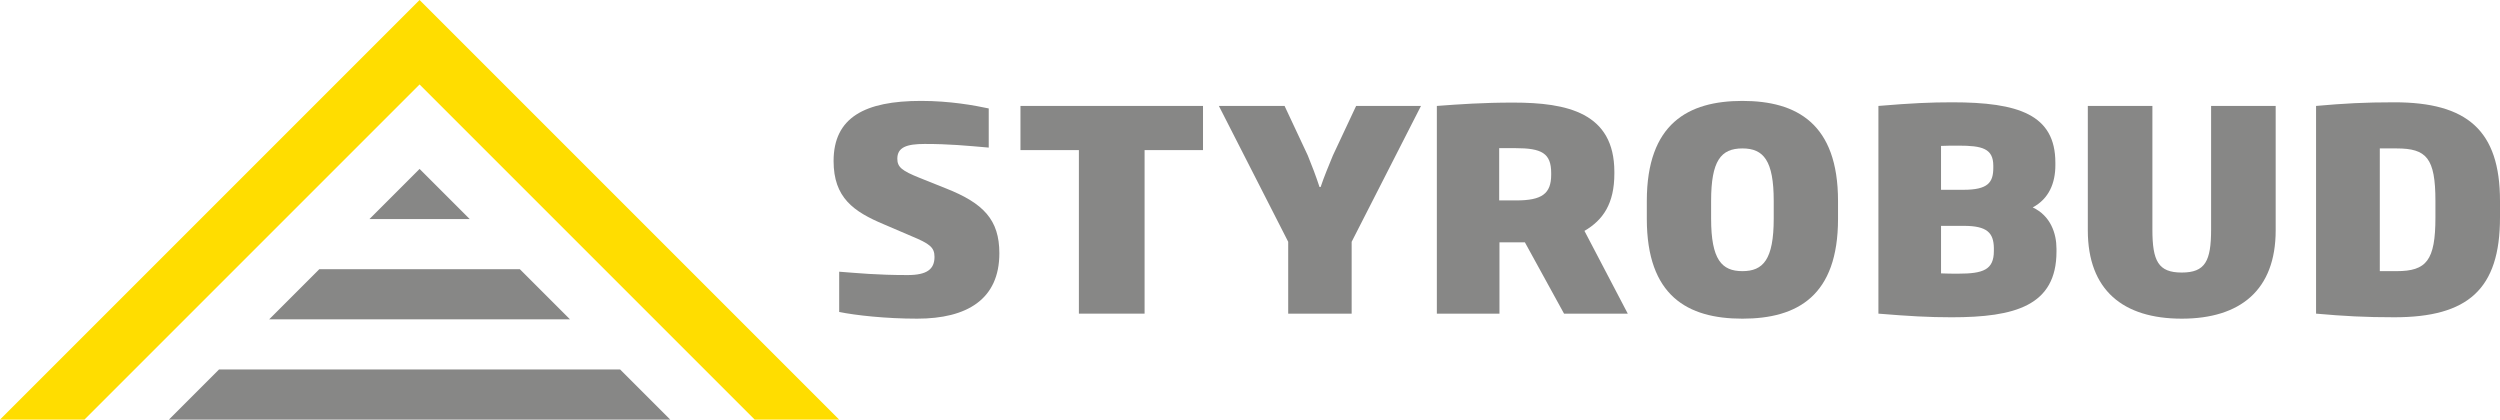
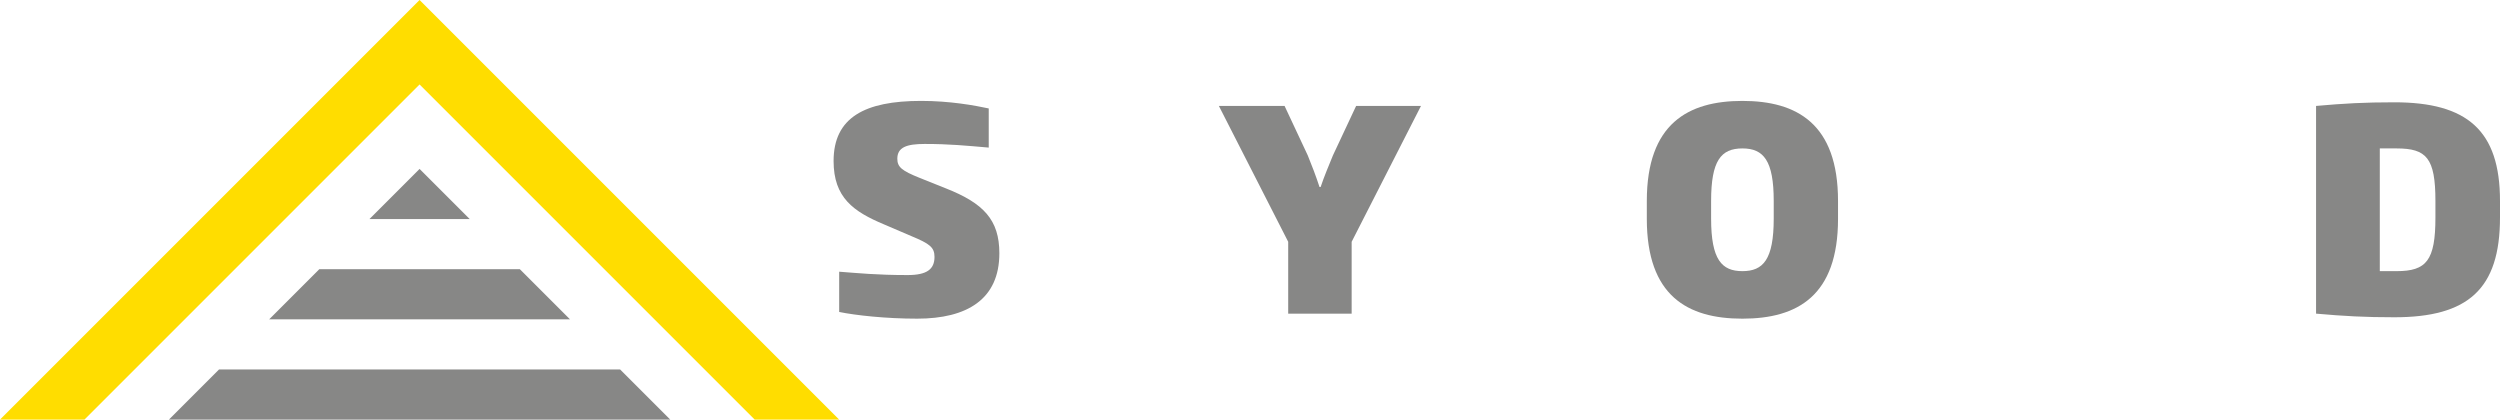
<svg xmlns="http://www.w3.org/2000/svg" version="1.1" id="Tryb_izolacji" x="0px" y="0px" width="661.729px" height="111.058px" viewBox="0 0 661.729 111.058" xml:space="preserve">
  <path fill="#878786" d="M264.521,67.035c0-8.88-4.217-13.246-14.133-17.166l-7.029-2.813c-4.588-1.849-5.846-2.811-5.846-5.032  c0-3.032,2.443-3.921,7.252-3.921c6.511,0,10.95,0.445,16.944,0.962v-10.36c-3.773-0.813-10.285-1.997-17.906-1.997  c-14.872,0-23.16,4.366-23.16,15.908c0,9.694,5.254,13.396,13.393,16.797l7.252,3.108c4.809,1.997,6.067,2.96,6.067,5.476  c0,3.255-1.997,4.81-7.104,4.81c-8.213,0-13.17-0.52-18.127-0.889v10.655c4.291,0.888,12.356,1.775,20.643,1.775  C255.938,84.349,264.521,79.243,264.521,67.035" />
-   <polygon fill="#878786" points="318.426,39.73 318.426,28.041 270.108,28.041 270.108,39.73 285.573,39.73 285.573,83.018   302.961,83.018 302.961,39.73 " />
  <path fill="#878786" d="M376.122,28.04h-17.167l-6.142,13.097c-1.035,2.515-2.367,5.698-3.254,8.361h-0.297  c-0.889-2.737-2.072-5.846-3.108-8.361l-6.14-13.097h-17.39L340.976,64v19.019h16.796V64L376.122,28.04z" />
-   <path fill="#878786" d="M410.585,46.243c0,5.031-2.442,6.807-9.249,6.807h-4.515V39.214h4.292c6.955,0,9.472,1.331,9.472,6.584  V46.243z M430.858,83.018L419.39,61.115c4.958-2.886,7.917-7.251,7.917-15.168v-0.444c0-15.687-12.505-18.35-26.785-18.35  c-8.064,0-14.207,0.443-20.2,0.887v54.978h16.574V64.149h3.552h3.183l10.358,18.868H430.858z" />
  <path fill="#878786" d="M469.491,57.86c0,10.877-2.812,13.909-8.287,13.909s-8.287-3.032-8.287-13.909v-4.663  c0-10.656,2.59-13.911,8.287-13.911c5.624,0,8.287,3.255,8.287,13.911V57.86z M486.51,57.934v-4.736  c0-20.495-10.951-26.489-25.306-26.489s-25.306,5.994-25.306,26.489v4.736c0,20.348,10.729,26.415,25.306,26.415  S486.51,78.281,486.51,57.934" />
-   <path fill="#878786" d="M527.611,44.393c0,3.921-1.405,5.845-7.917,5.845h-5.92V38.621c1.703-0.073,2.96-0.073,4.588-0.073  c6.29,0,9.249,0.739,9.249,5.327V44.393z M527.76,66.444c0,4.956-2.813,5.993-9.397,5.993c-1.775,0-2.959,0-4.588-0.075V59.783  h6.067c6.142,0,7.845,1.851,7.918,5.845V66.444z M544.334,66.591V65.85c0-4.068-1.554-8.73-6.29-10.95  c4.293-2.293,5.994-6.438,5.994-11.173v-0.666c0-12.728-9.767-15.983-27.304-15.983c-5.697,0-10.729,0.222-19.534,0.962v54.978  c8.14,0.666,13.245,0.963,19.387,0.963C533.311,83.98,544.334,80.946,544.334,66.591" />
-   <path fill="#878786" d="M602.353,60.967V28.04H585.26v32.704c0,8.362-1.553,11.396-7.769,11.396s-7.77-3.034-7.77-11.396V28.04  h-17.093v32.927c0,15.836,9.323,23.382,24.862,23.382C592.956,84.349,602.353,76.803,602.353,60.967" />
  <path fill="#878786" d="M644.637,57.563c0,11.396-2.367,14.206-10.285,14.206h-4.439V39.287h4.439  c7.918,0,10.285,2.515,10.285,13.911V57.563z M661.729,57.563v-4.366c0-18.72-8.729-26.119-27.969-26.119  c-7.918,0-13.245,0.296-20.719,0.962v54.977c7.474,0.666,13.023,0.962,20.719,0.962C653.22,83.979,661.729,76.581,661.729,57.563" />
  <polygon fill-rule="evenodd" clip-rule="evenodd" fill="#878786" points="177.404,111.058 44.711,111.058 57.979,97.788   164.135,97.788 " />
  <polygon fill-rule="evenodd" clip-rule="evenodd" fill="#878786" points="150.865,84.52 71.251,84.52 84.52,71.25 137.595,71.25 " />
  <polygon fill-rule="evenodd" clip-rule="evenodd" fill="#878786" points="124.327,57.981 97.789,57.981 111.057,44.711 " />
  <polygon fill-rule="evenodd" clip-rule="evenodd" fill="#FFDD00" points="0,111.058 111.058,0 222.115,111.058 199.76,111.058   111.058,22.354 22.355,111.058 " />
</svg>